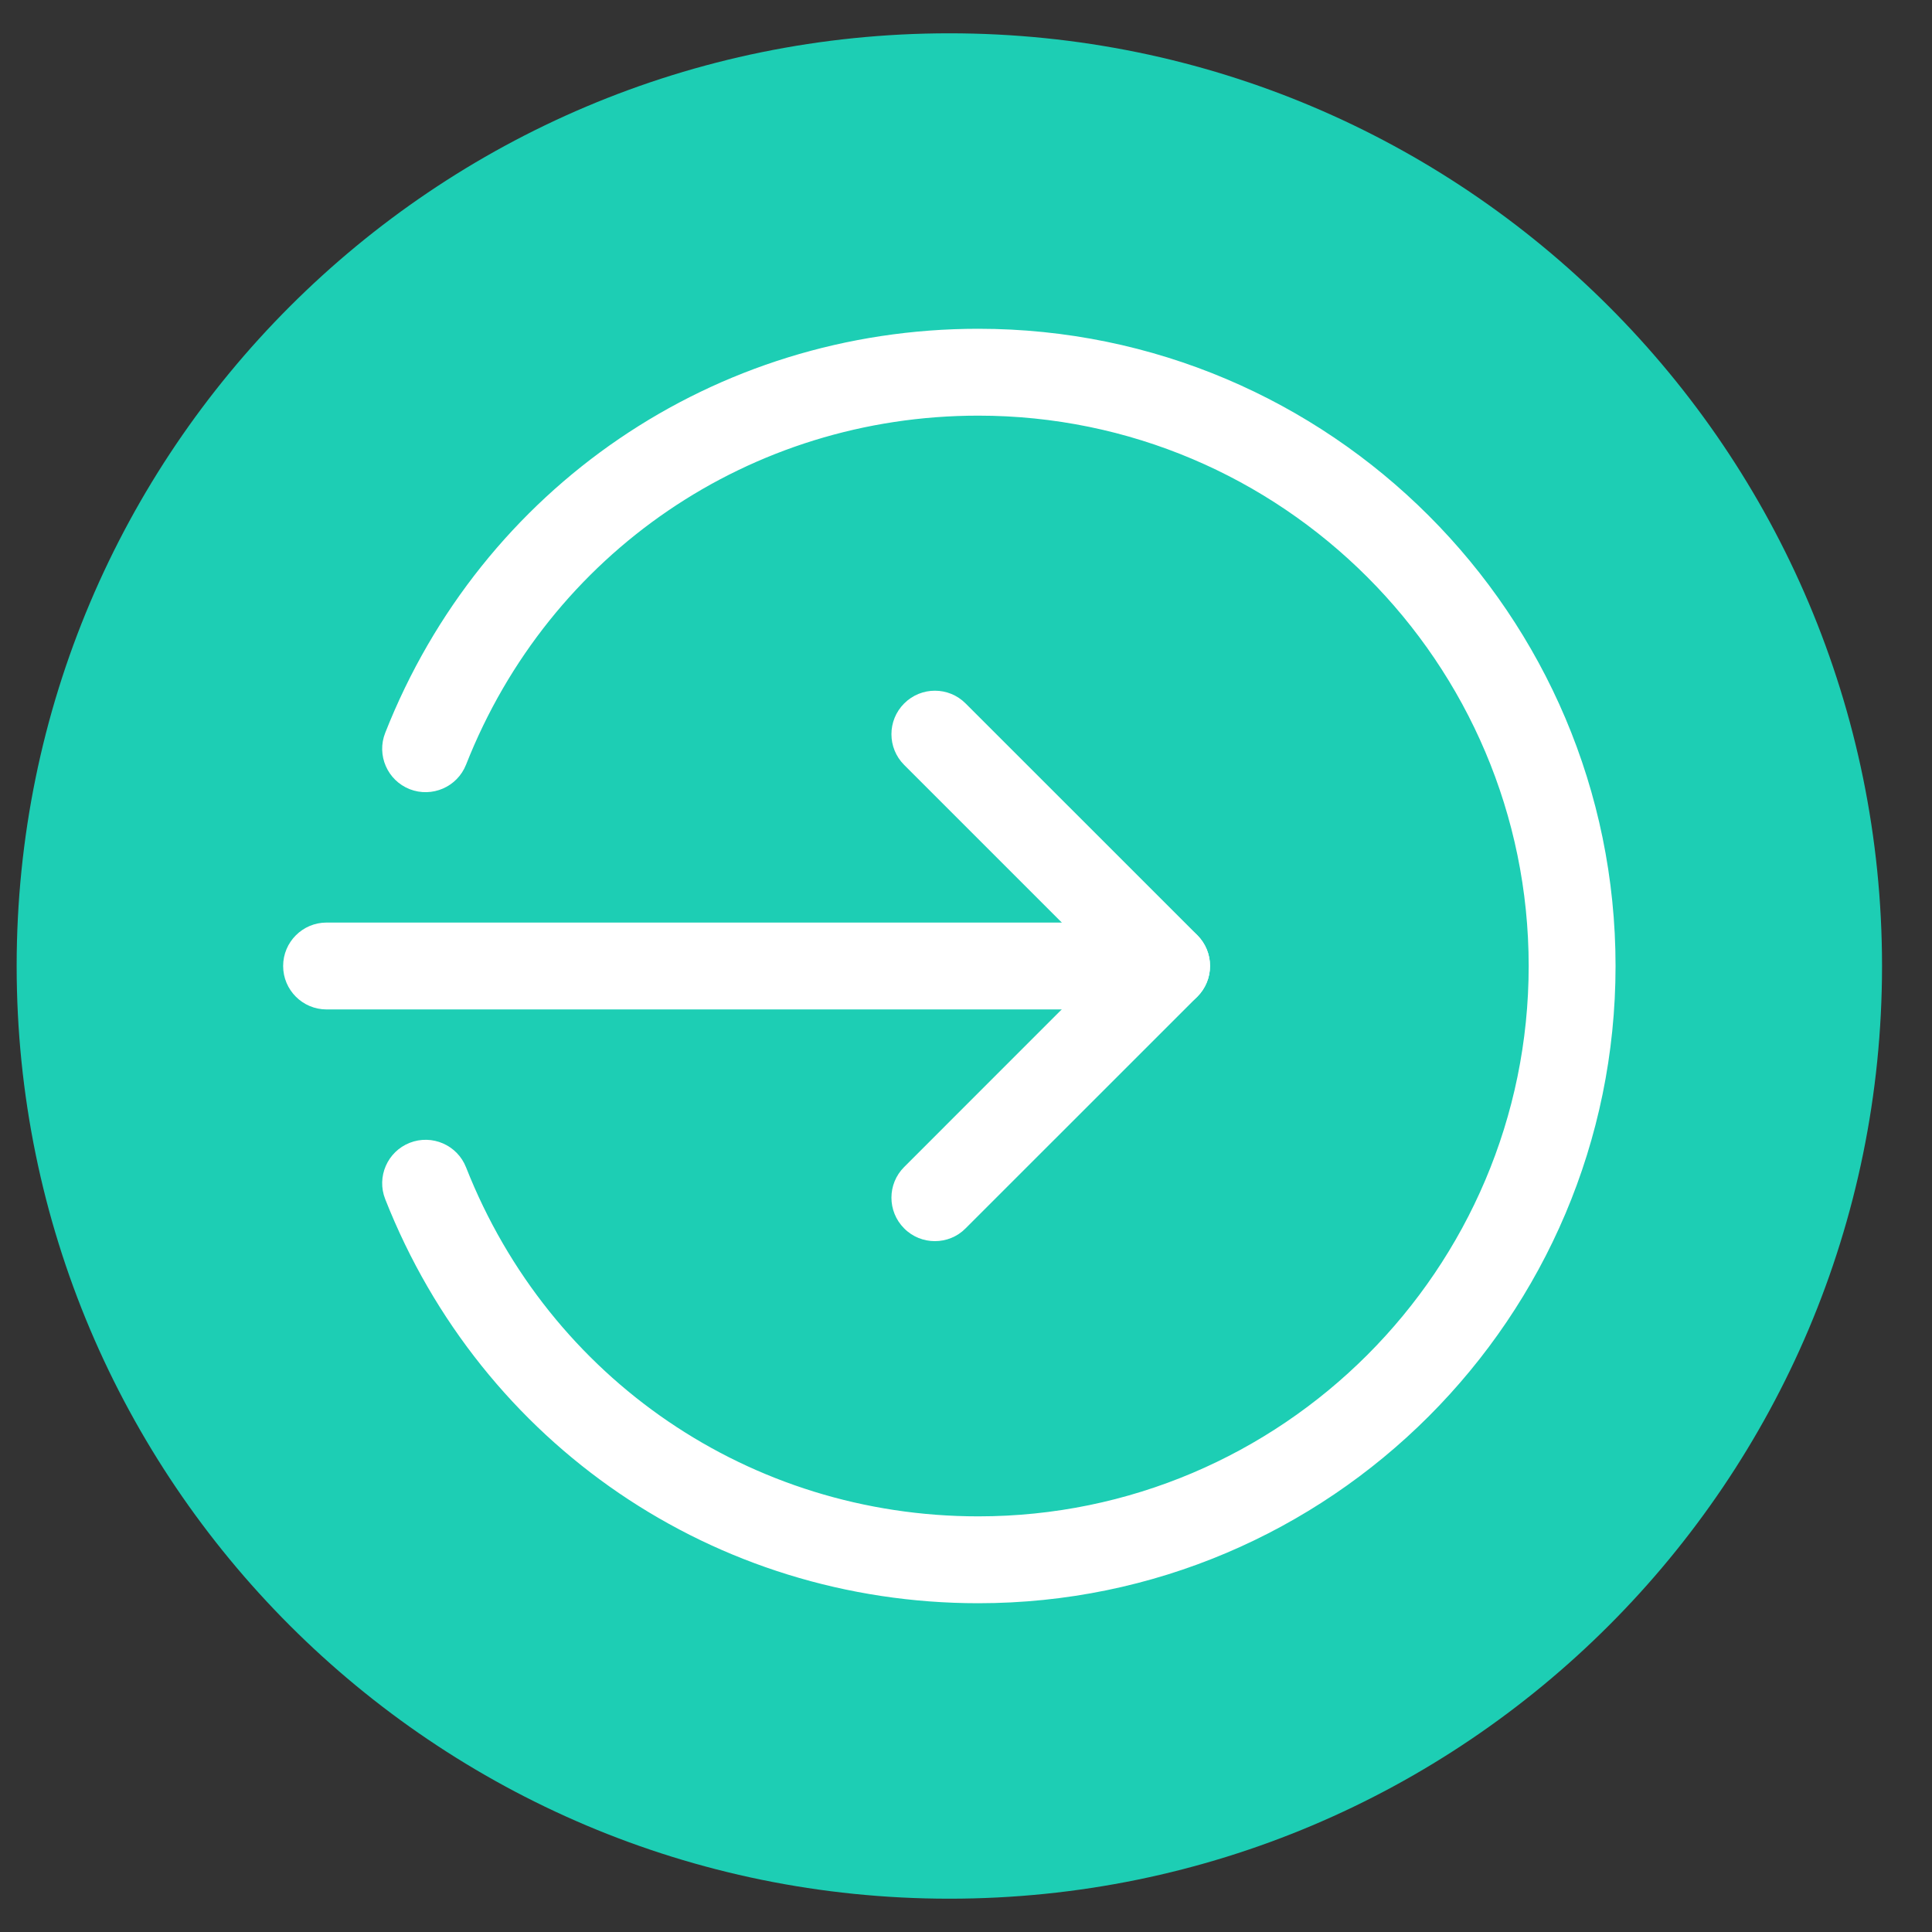
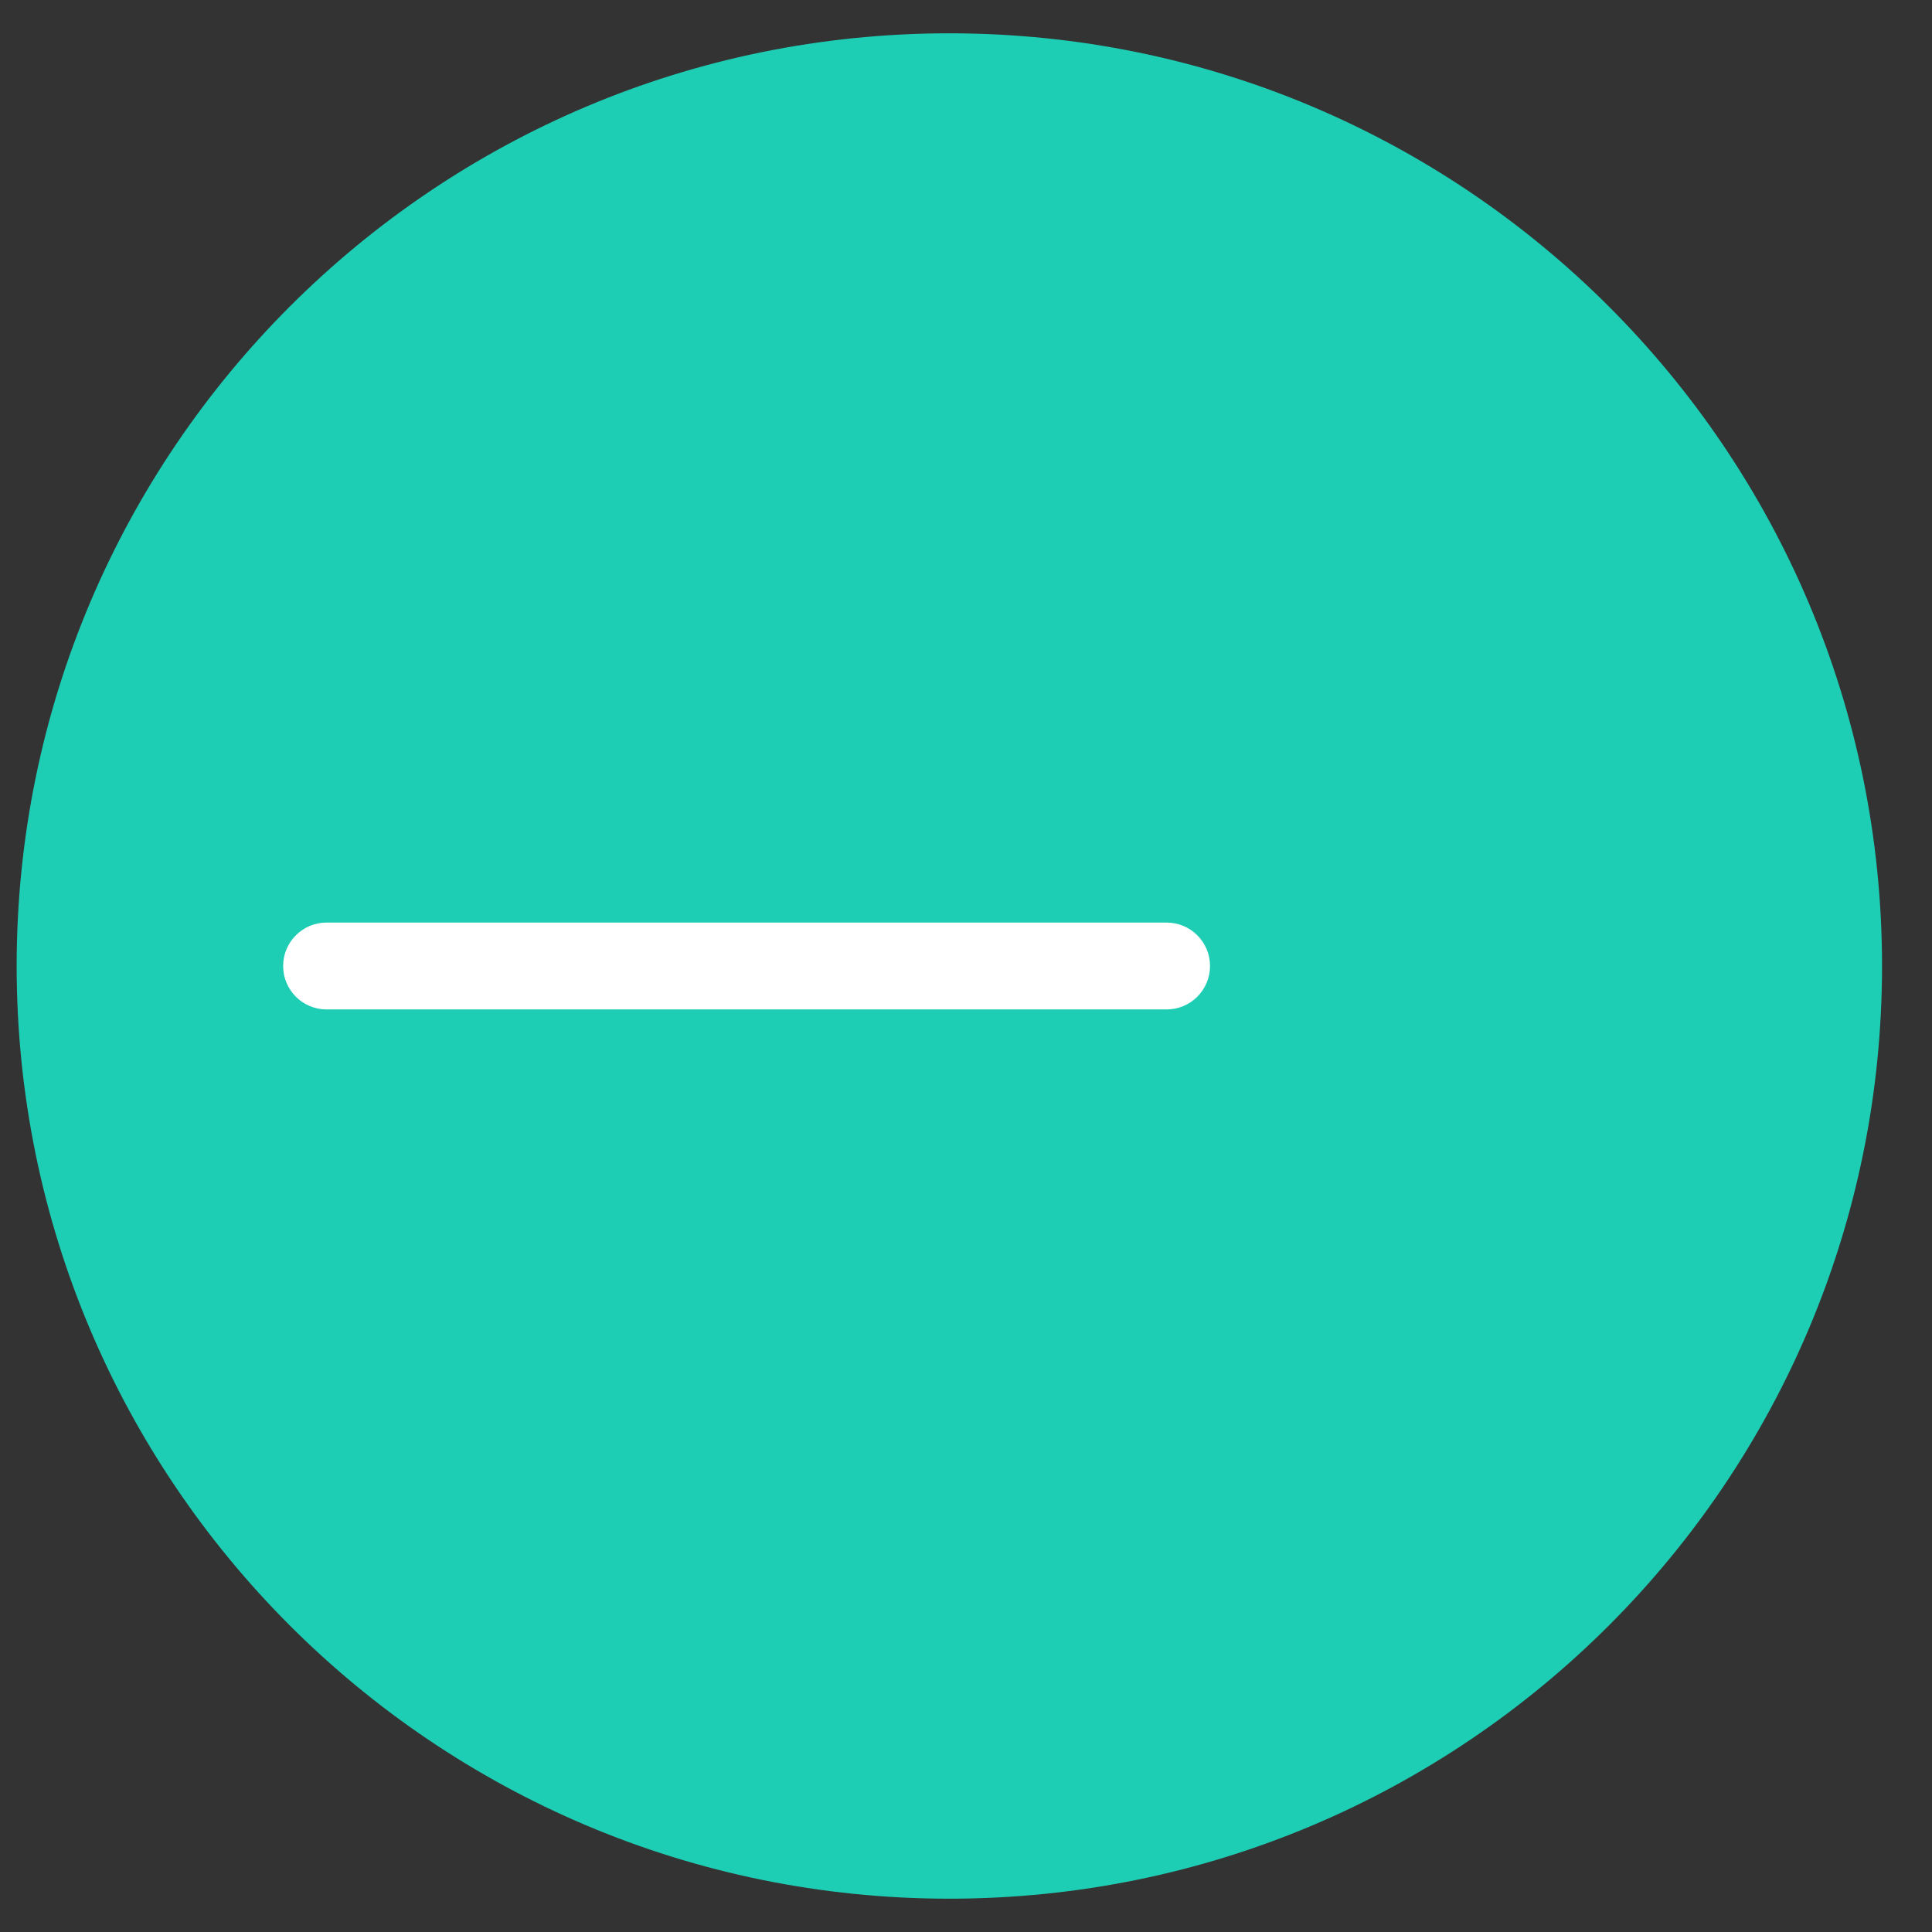
<svg xmlns="http://www.w3.org/2000/svg" width="29" height="29" viewBox="0 0 29 29" fill="none">
  <rect x="0" y="0" width="29" height="29" fill="#333333" stroke="none" />
  <path d="M14.25 28.5C21.982 28.5 28.25 22.232 28.25 14.5C28.25 6.768 21.982 0.5 14.25 0.5C6.518 0.5 0.25 6.768 0.25 14.5C0.25 22.232 6.518 28.5 14.25 28.5Z" fill="#1DCEB4" />
  <path d="M17.511 15.152H4.902C4.542 15.152 4.25 14.86 4.25 14.5C4.25 14.14 4.542 13.848 4.902 13.848H17.511C17.871 13.848 18.163 14.14 18.163 14.5C18.163 14.86 17.871 15.152 17.511 15.152Z" fill="white" />
-   <path d="M14.033 18.63C13.866 18.63 13.699 18.567 13.572 18.439C13.317 18.184 13.317 17.771 13.572 17.517L16.589 14.499L13.572 11.482C13.317 11.227 13.317 10.814 13.572 10.559C13.827 10.304 14.24 10.304 14.494 10.559L17.973 14.037C18.227 14.292 18.227 14.705 17.973 14.96L14.494 18.438C14.367 18.567 14.2 18.63 14.033 18.63Z" fill="white" />
-   <path d="M14.685 24.065C10.727 24.065 7.233 21.684 5.782 17.999C5.65 17.665 5.815 17.286 6.15 17.154C6.484 17.023 6.864 17.186 6.996 17.523C8.249 20.704 11.267 22.761 14.685 22.761C19.239 22.761 22.946 19.055 22.946 14.5C22.946 9.945 19.239 6.239 14.685 6.239C11.267 6.239 8.249 8.296 6.996 11.477C6.863 11.814 6.484 11.976 6.15 11.846C5.815 11.714 5.65 11.335 5.782 11.001C7.233 7.316 10.727 4.935 14.685 4.935C19.959 4.935 24.25 9.226 24.25 14.5C24.25 19.774 19.959 24.065 14.685 24.065Z" fill="white" />
</svg>